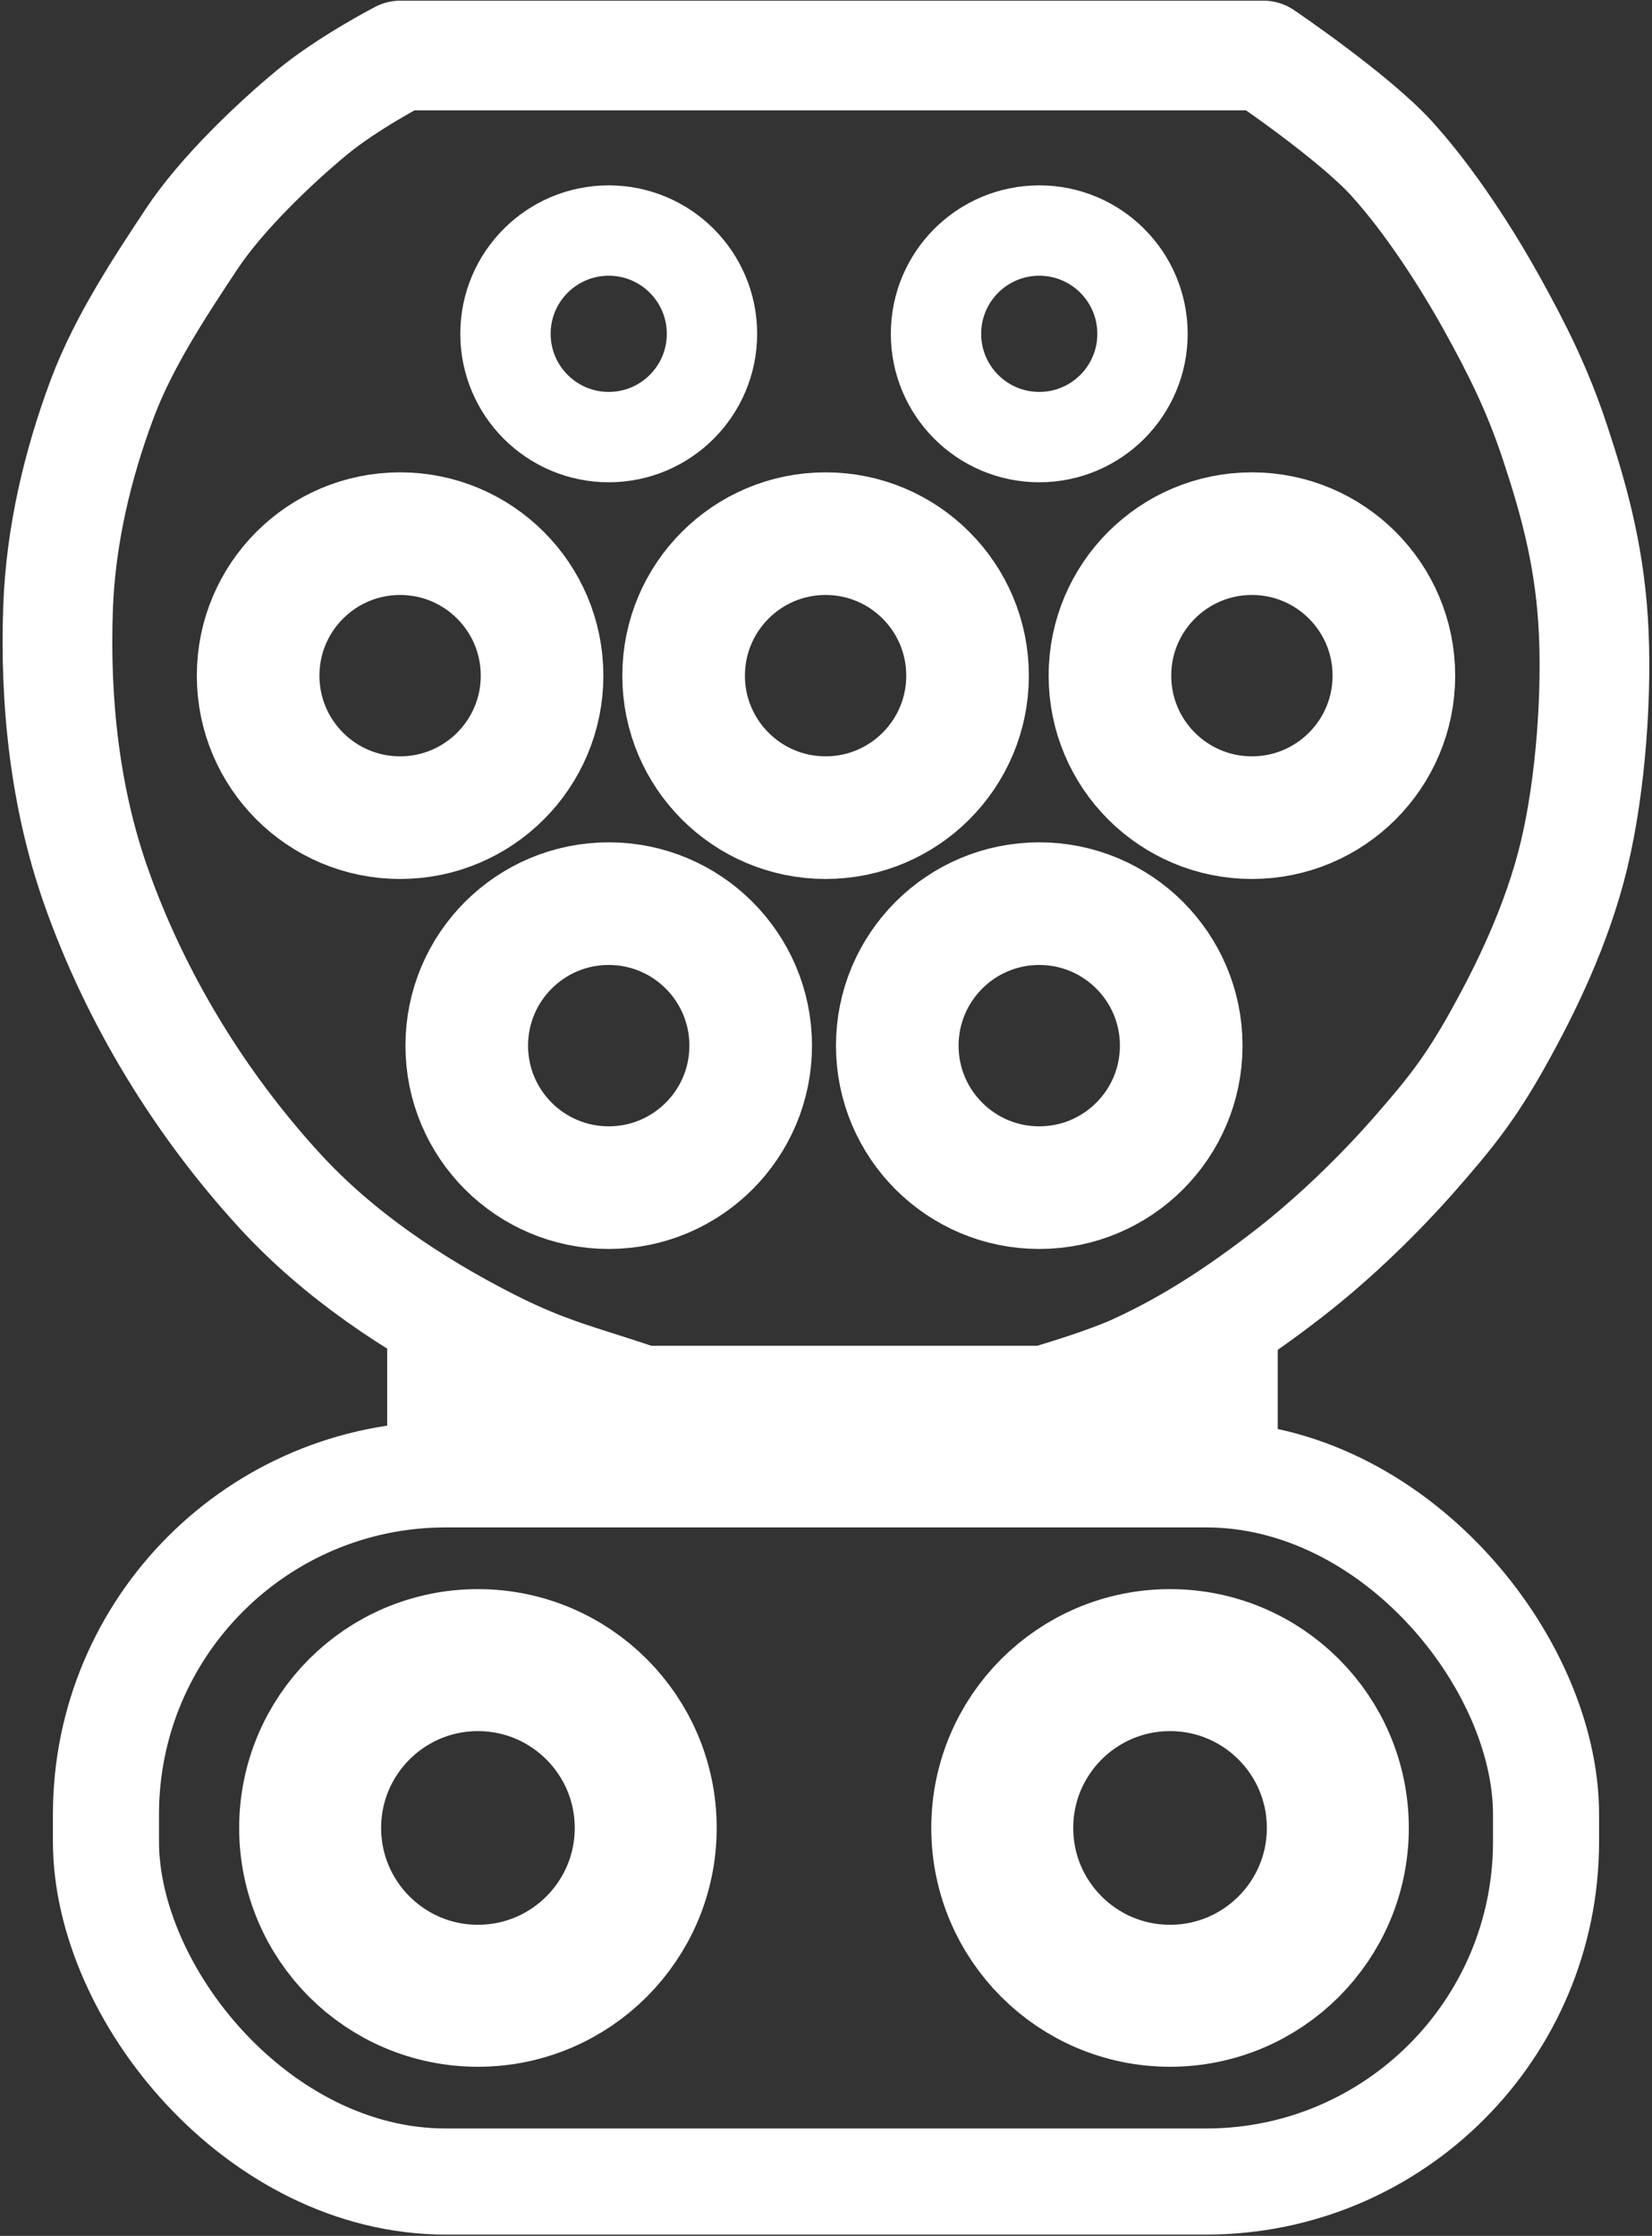
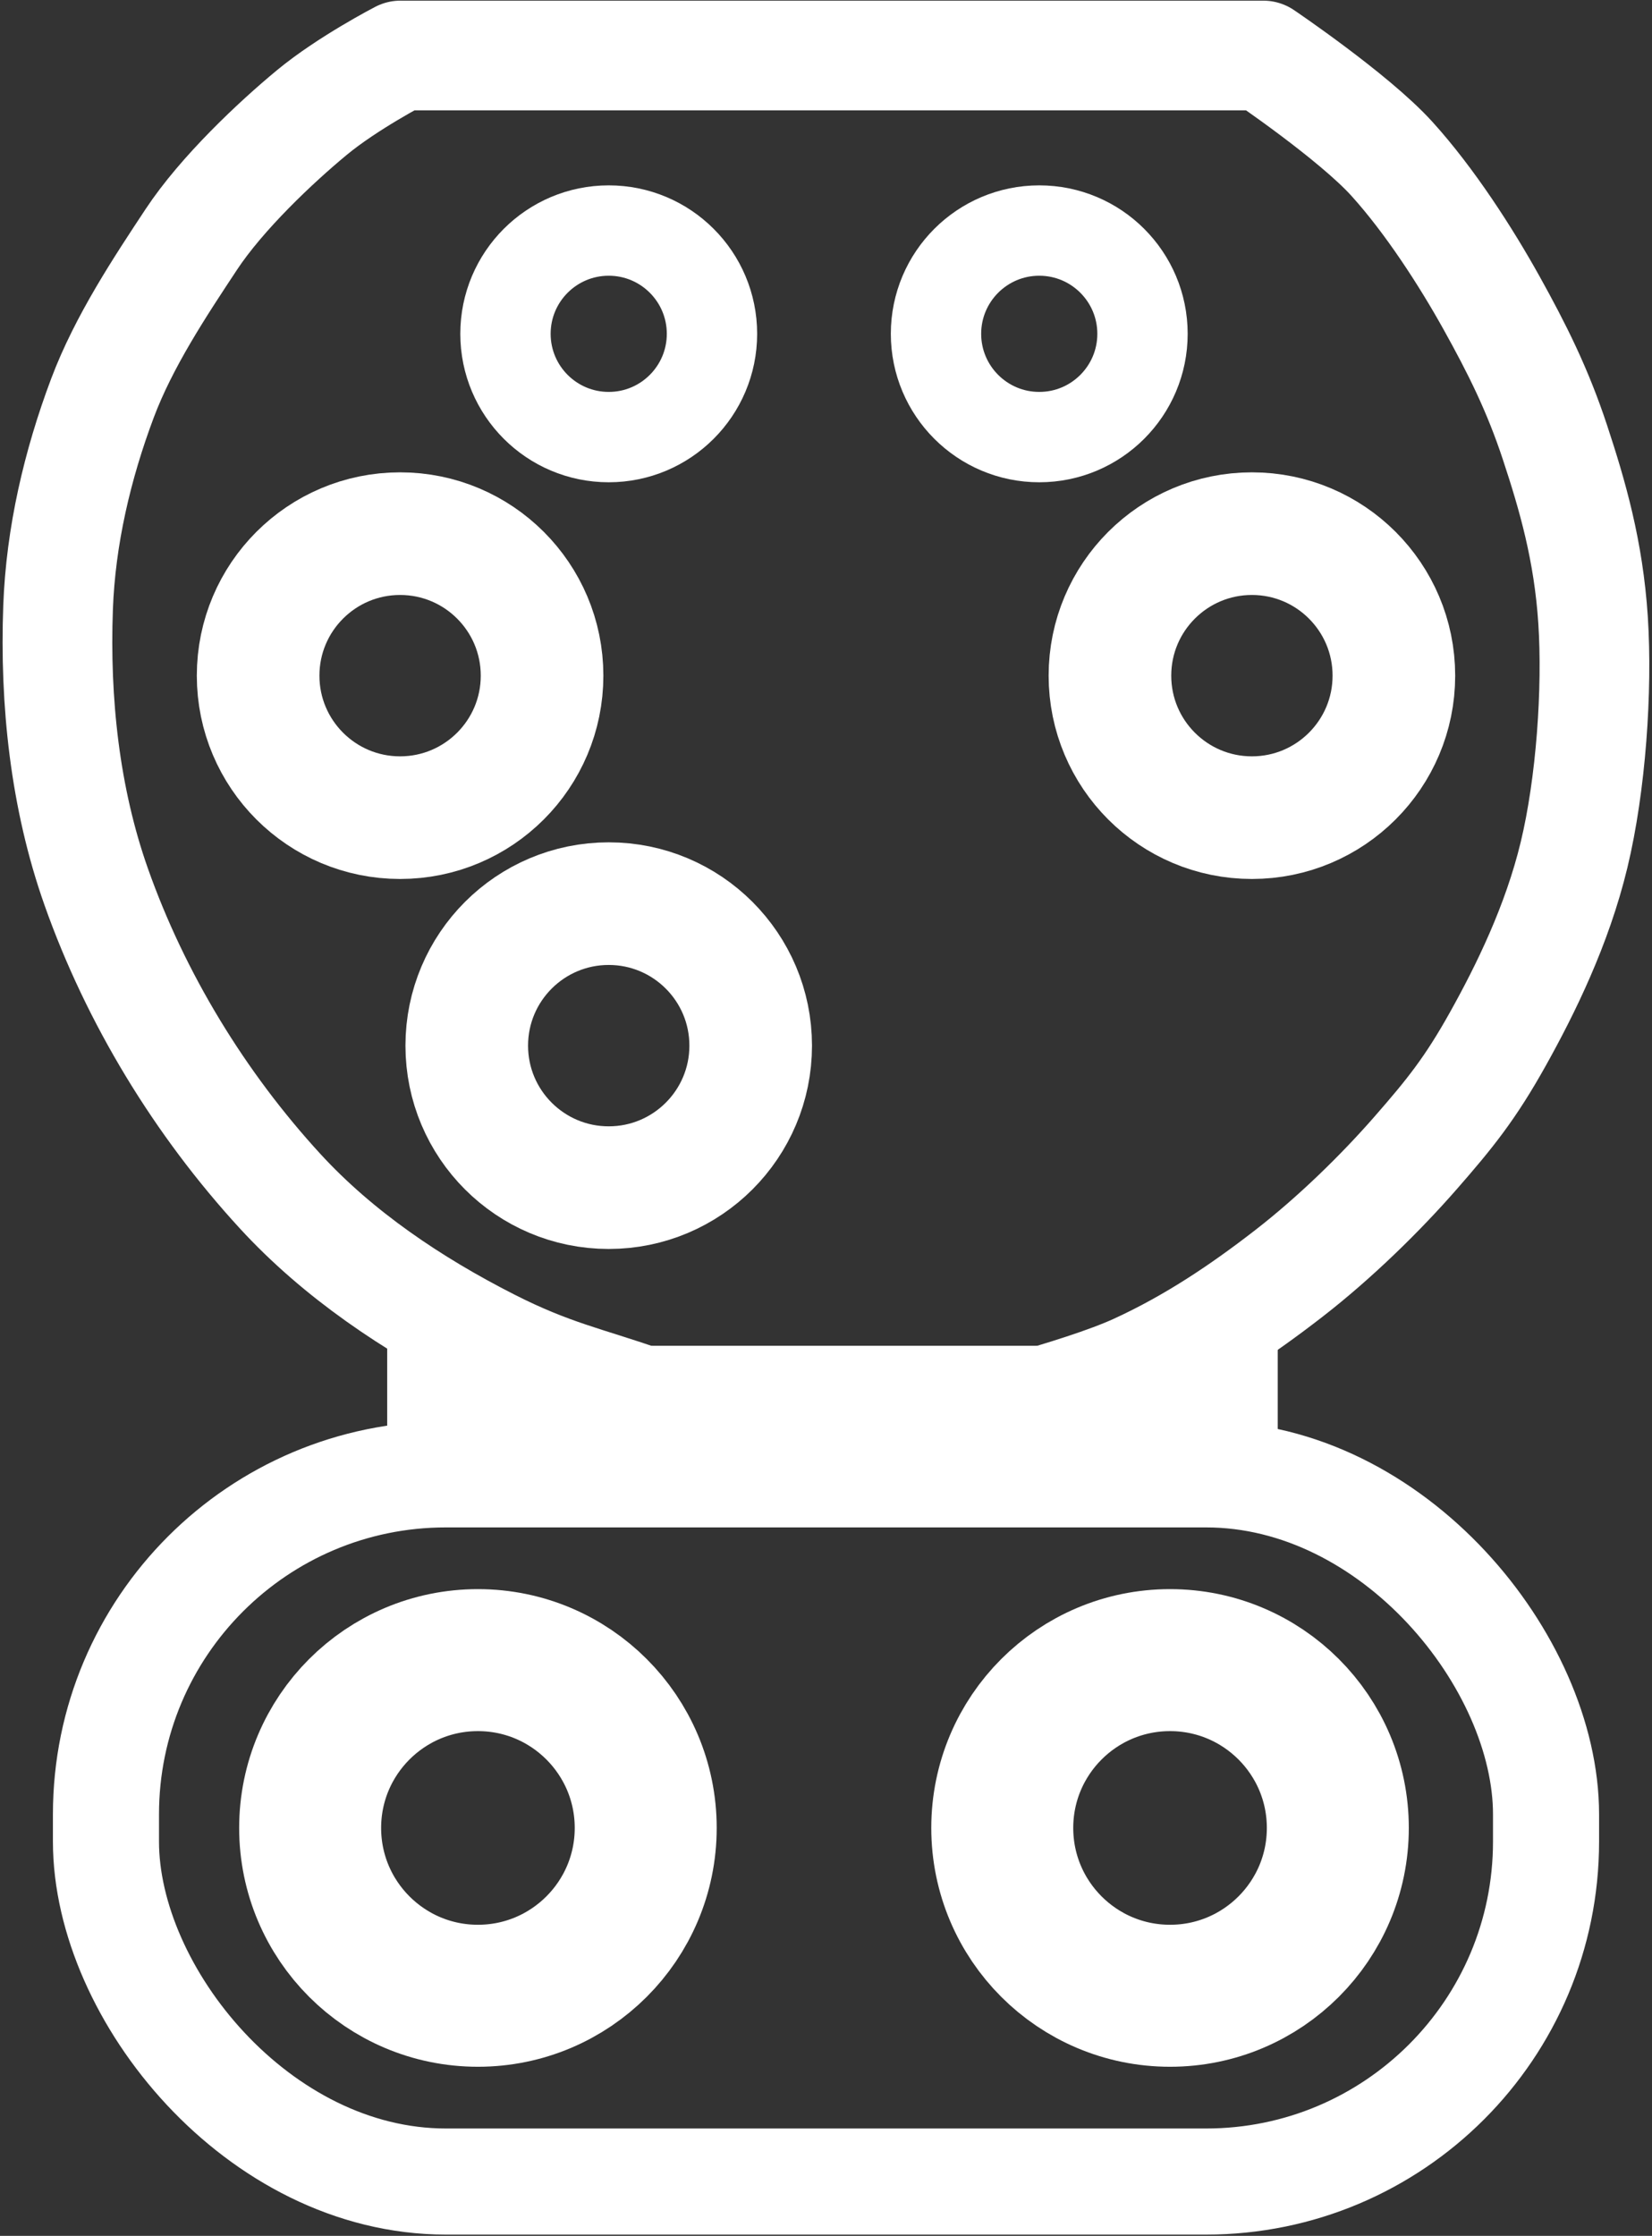
<svg xmlns="http://www.w3.org/2000/svg" width="128" height="173.2" viewBox="0 0 128 173.2">
  <rect x="0" y="0" width="128" height="173.2" fill="#333333" stroke="none" />
  <g fill="none" stroke="#ffffff" stroke-width="9.5">
    <circle id="proximity-pilot" cx="47.165" cy="25.859" r="8" stroke-width="7" />
    <circle id="control-pilot" cx="80.523" cy="25.859" r="8" stroke-width="7" />
    <circle id="L1" cx="31" cy="52.339" r="11" />
-     <circle id="PE" cx="63.968" cy="52.339" r="11" />
    <circle id="N" cx="97" cy="52.339" r="11" />
    <circle id="L2" cx="47.165" cy="81" r="11" />
-     <circle id="L3" cx="80.523" cy="81" r="11" />
    <path id="body" stroke-width="8.5" stroke-linejoin="round" d="m31.039 4.3h66.839s7.009 4.739 9.961 7.995 5.765 7.635 7.731 11.171c1.966 3.537 3.559 6.705 4.915 10.812s2.598 8.386 2.949 13.761c.35 5.375-.159 12.729-1.474 18.185-1.315 5.455-3.759 10.419-5.898 14.252-2.139 3.833-3.705 5.776-6.389 8.846-2.684 3.071-6.21 6.534-9.829 9.338s-7.427 5.37-11.795 7.372c-4.369 2.002-14.252 4.423-14.252 4.423s-13.384 1.795-24.082-1.966c-4.252-1.495-7.039-2.005-11.795-4.423-5.958-3.03-11.697-6.871-16.219-11.795-6.213-6.767-11.193-14.927-14.252-23.59-2.423-6.86-3.216-14.354-2.949-21.625.203-5.523 1.495-11.046 3.44-16.219 1.653-4.394 4.457-8.62 6.88-12.286 2.371-3.587 6.546-7.52 9.338-9.829 2.791-2.309 6.88-4.423 6.88-4.423z" />
    <line x1="30" y1="109" x2="99" y2="109" />
    <rect id="dc-body" x="8.21" y="114.21" width="111.58" height="54.781" ry="26.337" stroke-width="8.219" />
    <circle id="dc-positive" cx="37.031" cy="141.6" r="13" stroke-width="11" />
    <circle id="dc-negative" cx="90.657" cy="141.6" r="13" stroke-width="11" />
  </g>
</svg>